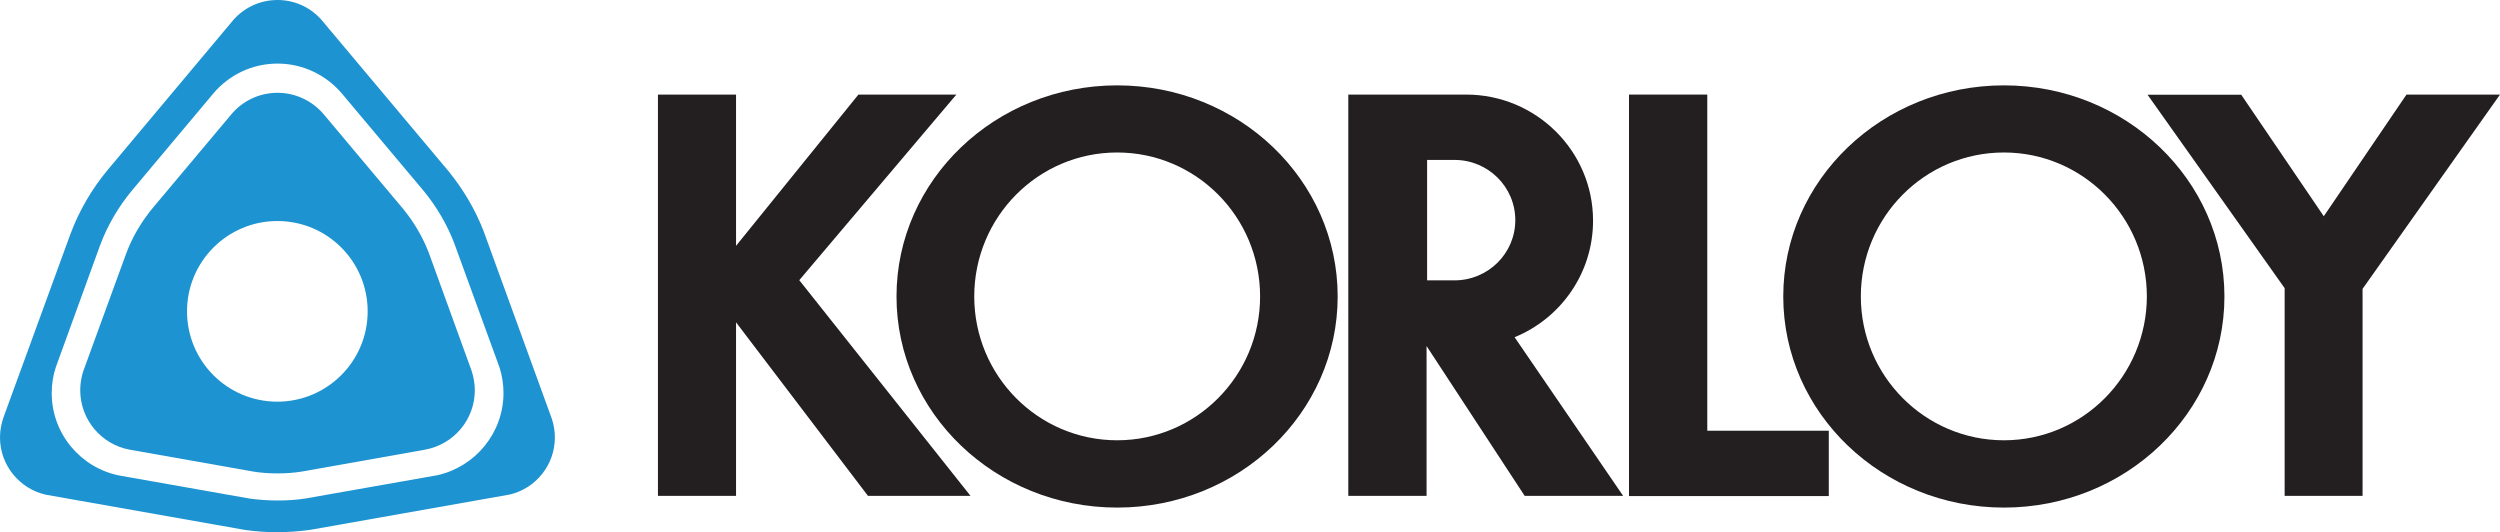
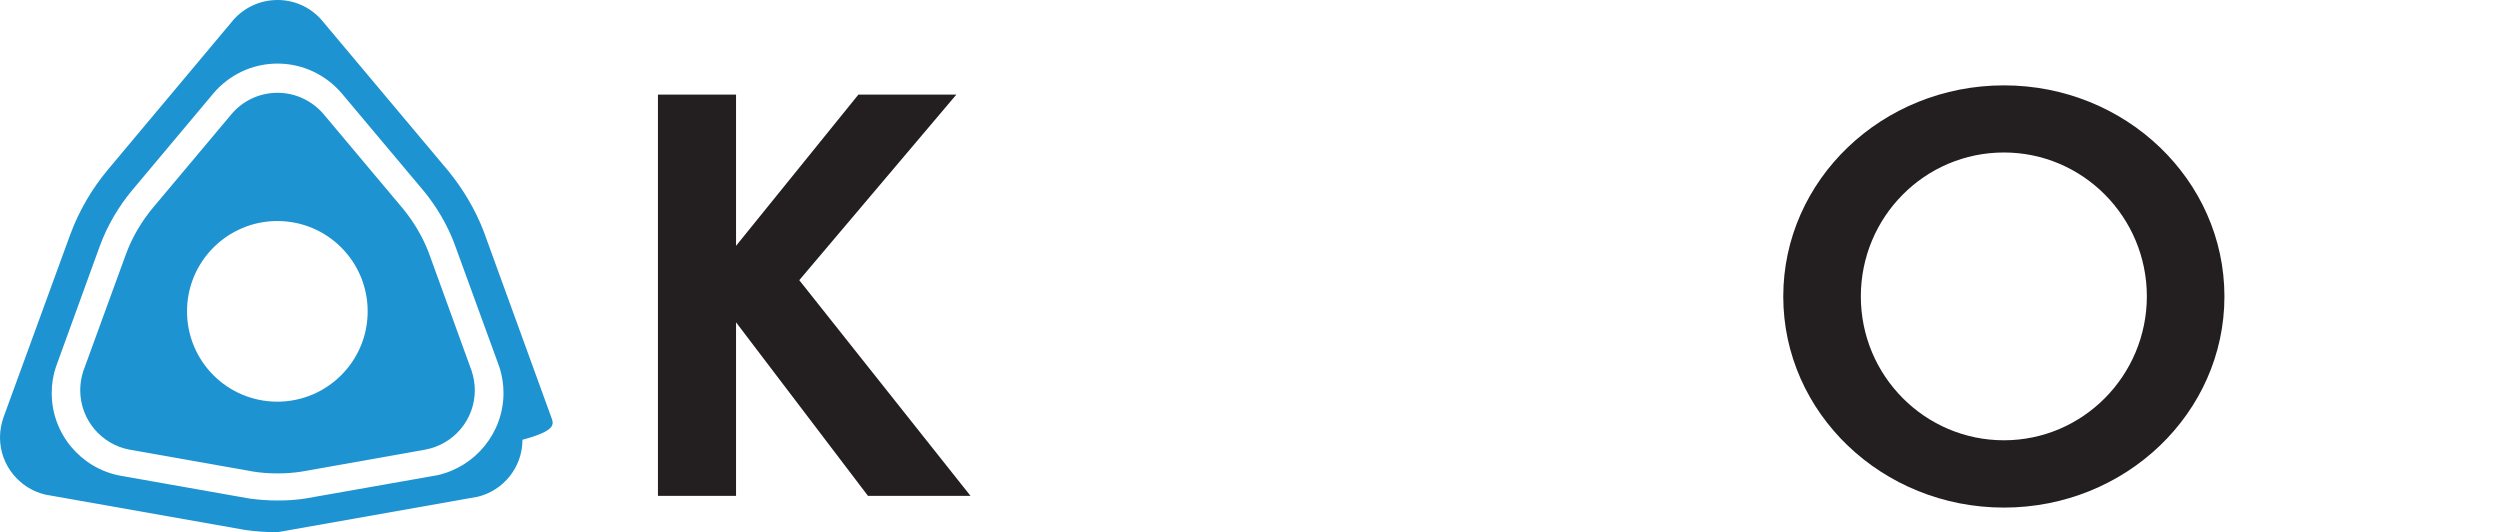
<svg xmlns="http://www.w3.org/2000/svg" version="1.1" id="Warstwa_1" x="0px" y="0px" viewBox="0 0 141.16 30.06" style="enable-background:new 0 0 141.16 30.06;" xml:space="preserve">
  <style type="text/css">
	.st0{fill:#1D93D1;}
	.st1{fill:#231F20;}
</style>
  <path class="st0" d="M15.66,22.68c-2.82,0-5.1-2.28-5.1-5.1c0-2.82,2.29-5.1,5.1-5.1c2.82,0,5.1,2.28,5.1,5.1  C20.76,20.4,18.47,22.68,15.66,22.68 M26.63,20.94l-2.42-6.67c-0.35-0.91-0.85-1.75-1.46-2.49l-4.5-5.36  c-0.63-0.72-1.55-1.18-2.58-1.18c-1.06,0-2,0.48-2.62,1.23L8.66,11.7c-0.67,0.8-1.21,1.71-1.57,2.71l-2.4,6.58  c-0.1,0.33-0.16,0.68-0.16,1.04c0,1.67,1.2,3.07,2.79,3.36l7,1.24c0.44,0.07,0.89,0.1,1.36,0.1c0.45,0,0.9-0.03,1.34-0.1L24,25.39  c1.6-0.29,2.81-1.68,2.81-3.36C26.81,21.65,26.74,21.28,26.63,20.94" />
-   <path class="st0" d="M24.71,26.83l-7.48,1.32c-0.51,0.08-1.03,0.11-1.56,0.11c-0.54,0-1.07-0.04-1.58-0.11l-7.35-1.3  c-2.17-0.43-3.82-2.35-3.82-4.65c0-0.52,0.08-1.02,0.24-1.49l2.48-6.83c0.43-1.16,1.06-2.23,1.84-3.16l4.58-5.46  c0.87-1.02,2.16-1.67,3.61-1.67c1.43,0,2.72,0.64,3.6,1.65l4.67,5.56c0.71,0.87,1.29,1.85,1.7,2.91l2.57,7.05  c0.14,0.45,0.22,0.94,0.22,1.44C28.42,24.46,26.83,26.35,24.71,26.83 M31.16,23.65l-3.85-10.59c-0.48-1.24-1.16-2.38-1.99-3.4  l-7.22-8.6C17.5,0.41,16.63,0,15.67,0c-0.99,0-1.87,0.43-2.48,1.11L6.1,9.57c-0.91,1.09-1.64,2.33-2.14,3.69L0.21,23.53  C0.08,23.89,0,24.29,0,24.7c0,1.57,1.1,2.89,2.57,3.23l11.25,1.99c0.6,0.09,1.22,0.13,1.85,0.13c0.62,0,1.23-0.05,1.83-0.13l11.3-2  c1.45-0.35,2.53-1.66,2.53-3.22C31.33,24.34,31.27,23.98,31.16,23.65" />
+   <path class="st0" d="M24.71,26.83l-7.48,1.32c-0.51,0.08-1.03,0.11-1.56,0.11c-0.54,0-1.07-0.04-1.58-0.11l-7.35-1.3  c-2.17-0.43-3.82-2.35-3.82-4.65c0-0.52,0.08-1.02,0.24-1.49l2.48-6.83c0.43-1.16,1.06-2.23,1.84-3.16l4.58-5.46  c0.87-1.02,2.16-1.67,3.61-1.67c1.43,0,2.72,0.64,3.6,1.65l4.67,5.56c0.71,0.87,1.29,1.85,1.7,2.91l2.57,7.05  c0.14,0.45,0.22,0.94,0.22,1.44C28.42,24.46,26.83,26.35,24.71,26.83 M31.16,23.65l-3.85-10.59c-0.48-1.24-1.16-2.38-1.99-3.4  l-7.22-8.6C17.5,0.41,16.63,0,15.67,0c-0.99,0-1.87,0.43-2.48,1.11L6.1,9.57c-0.91,1.09-1.64,2.33-2.14,3.69L0.21,23.53  C0.08,23.89,0,24.29,0,24.7c0,1.57,1.1,2.89,2.57,3.23l11.25,1.99c0.6,0.09,1.22,0.13,1.85,0.13l11.3-2  c1.45-0.35,2.53-1.66,2.53-3.22C31.33,24.34,31.27,23.98,31.16,23.65" />
  <polyline class="st1" points="41.56,28 37.15,28 37.15,5.34 41.56,5.34 41.56,13.88 48.47,5.34 54,5.34 45.13,15.82 54.8,28   49.01,28 41.56,18.2 " />
-   <polyline class="st1" points="96.4,24.32 103.26,24.32 103.26,28.01 91.98,28.01 91.98,5.34 96.4,5.34 " />
-   <polyline class="st1" points="133.4,28 129,28 129,16.27 121.26,5.35 126.55,5.35 131.21,12.21 135.88,5.34 141.16,5.34   133.4,16.31 " />
-   <path class="st1" d="M63.08,24.86c-4.46,0-8.07-3.64-8.07-8.12c0-4.49,3.61-8.13,8.07-8.13c4.46,0,8.07,3.64,8.07,8.13  C71.15,21.22,67.53,24.86,63.08,24.86 M63.08,4.82c-6.88,0-12.46,5.34-12.46,11.92c0,6.58,5.58,11.92,12.46,11.92  c6.88,0,12.45-5.34,12.45-11.92C75.53,10.16,69.96,4.82,63.08,4.82" />
  <path class="st1" d="M113.15,24.86c-4.46,0-8.08-3.64-8.08-8.12c0-4.49,3.61-8.13,8.08-8.13c4.45,0,8.07,3.64,8.07,8.13  C121.21,21.22,117.6,24.86,113.15,24.86 M113.15,4.82c-6.88,0-12.46,5.34-12.46,11.92c0,6.58,5.58,11.92,12.46,11.92  c6.87,0,12.45-5.34,12.45-11.92C125.6,10.16,120.02,4.82,113.15,4.82" />
-   <path class="st1" d="M82.13,15.83h-1.55v-6.8h1.55c1.89,0,3.43,1.52,3.43,3.4C85.56,14.31,84.02,15.83,82.13,15.83 M85.52,19.04  c2.6-1.06,4.43-3.61,4.43-6.58c0-3.93-3.21-7.12-7.17-7.12h-6.65V28h4.42v-8.46L86.09,28h5.56L85.52,19.04z" />
</svg>